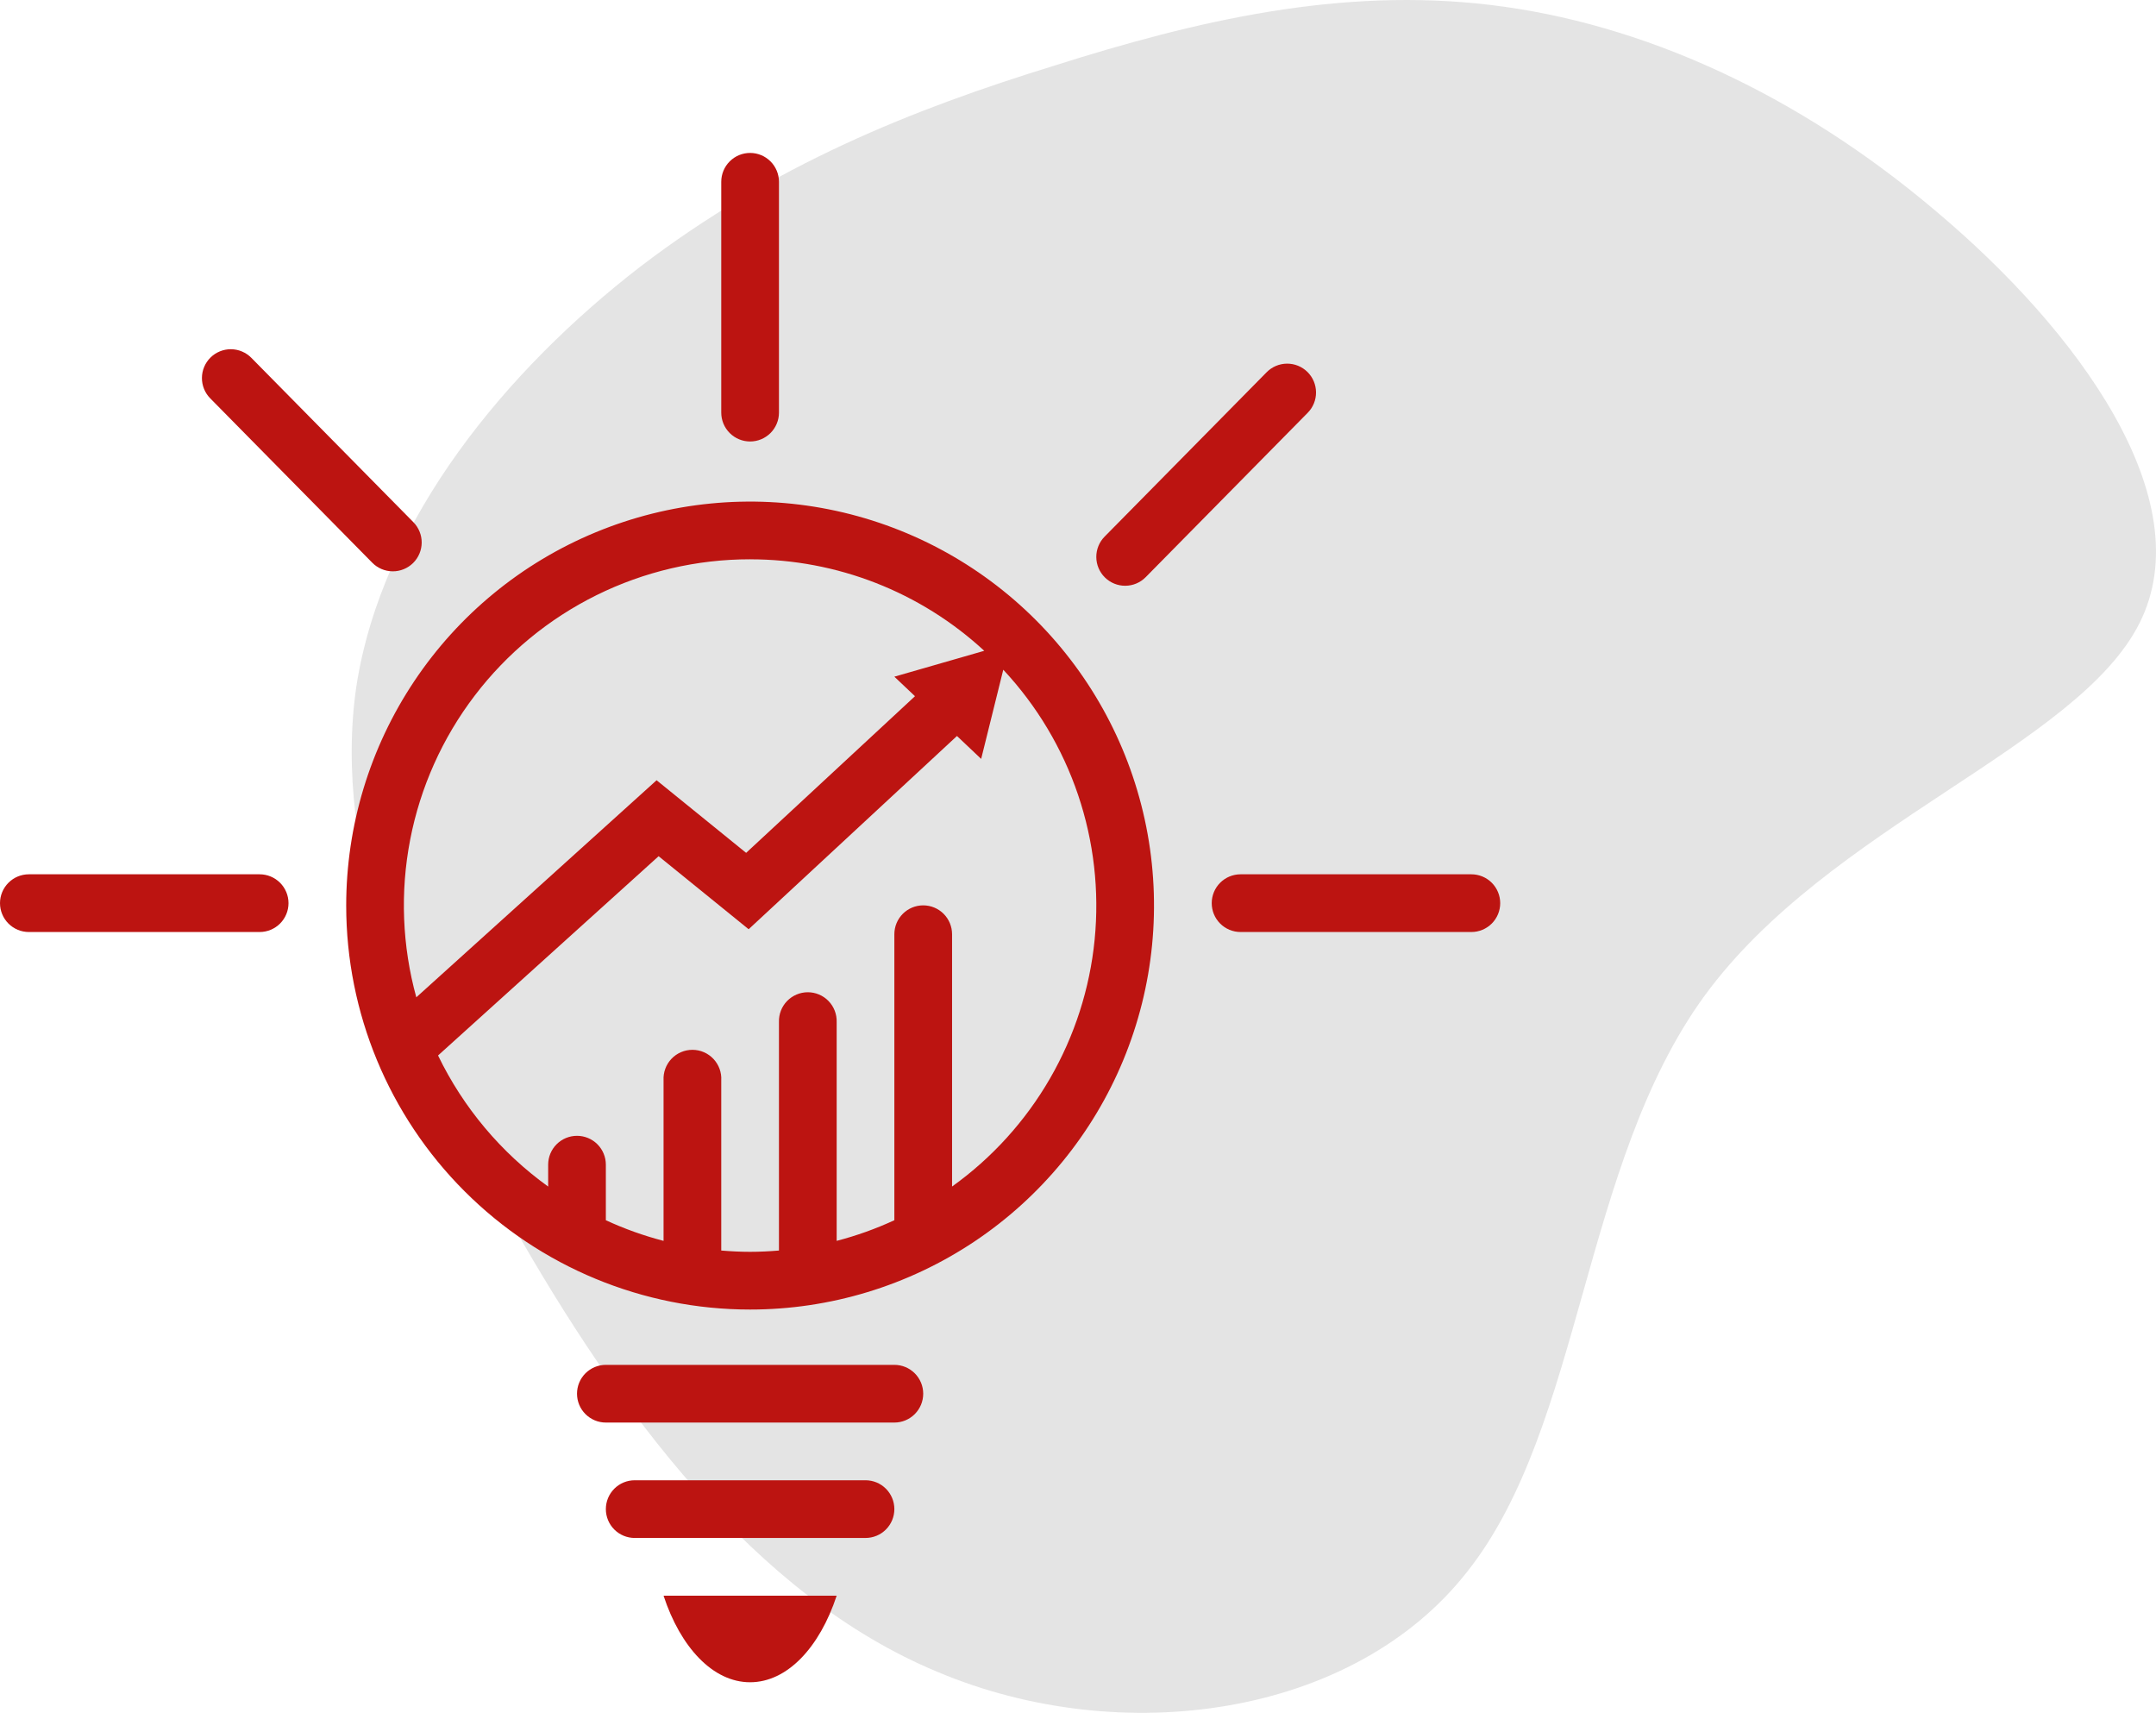
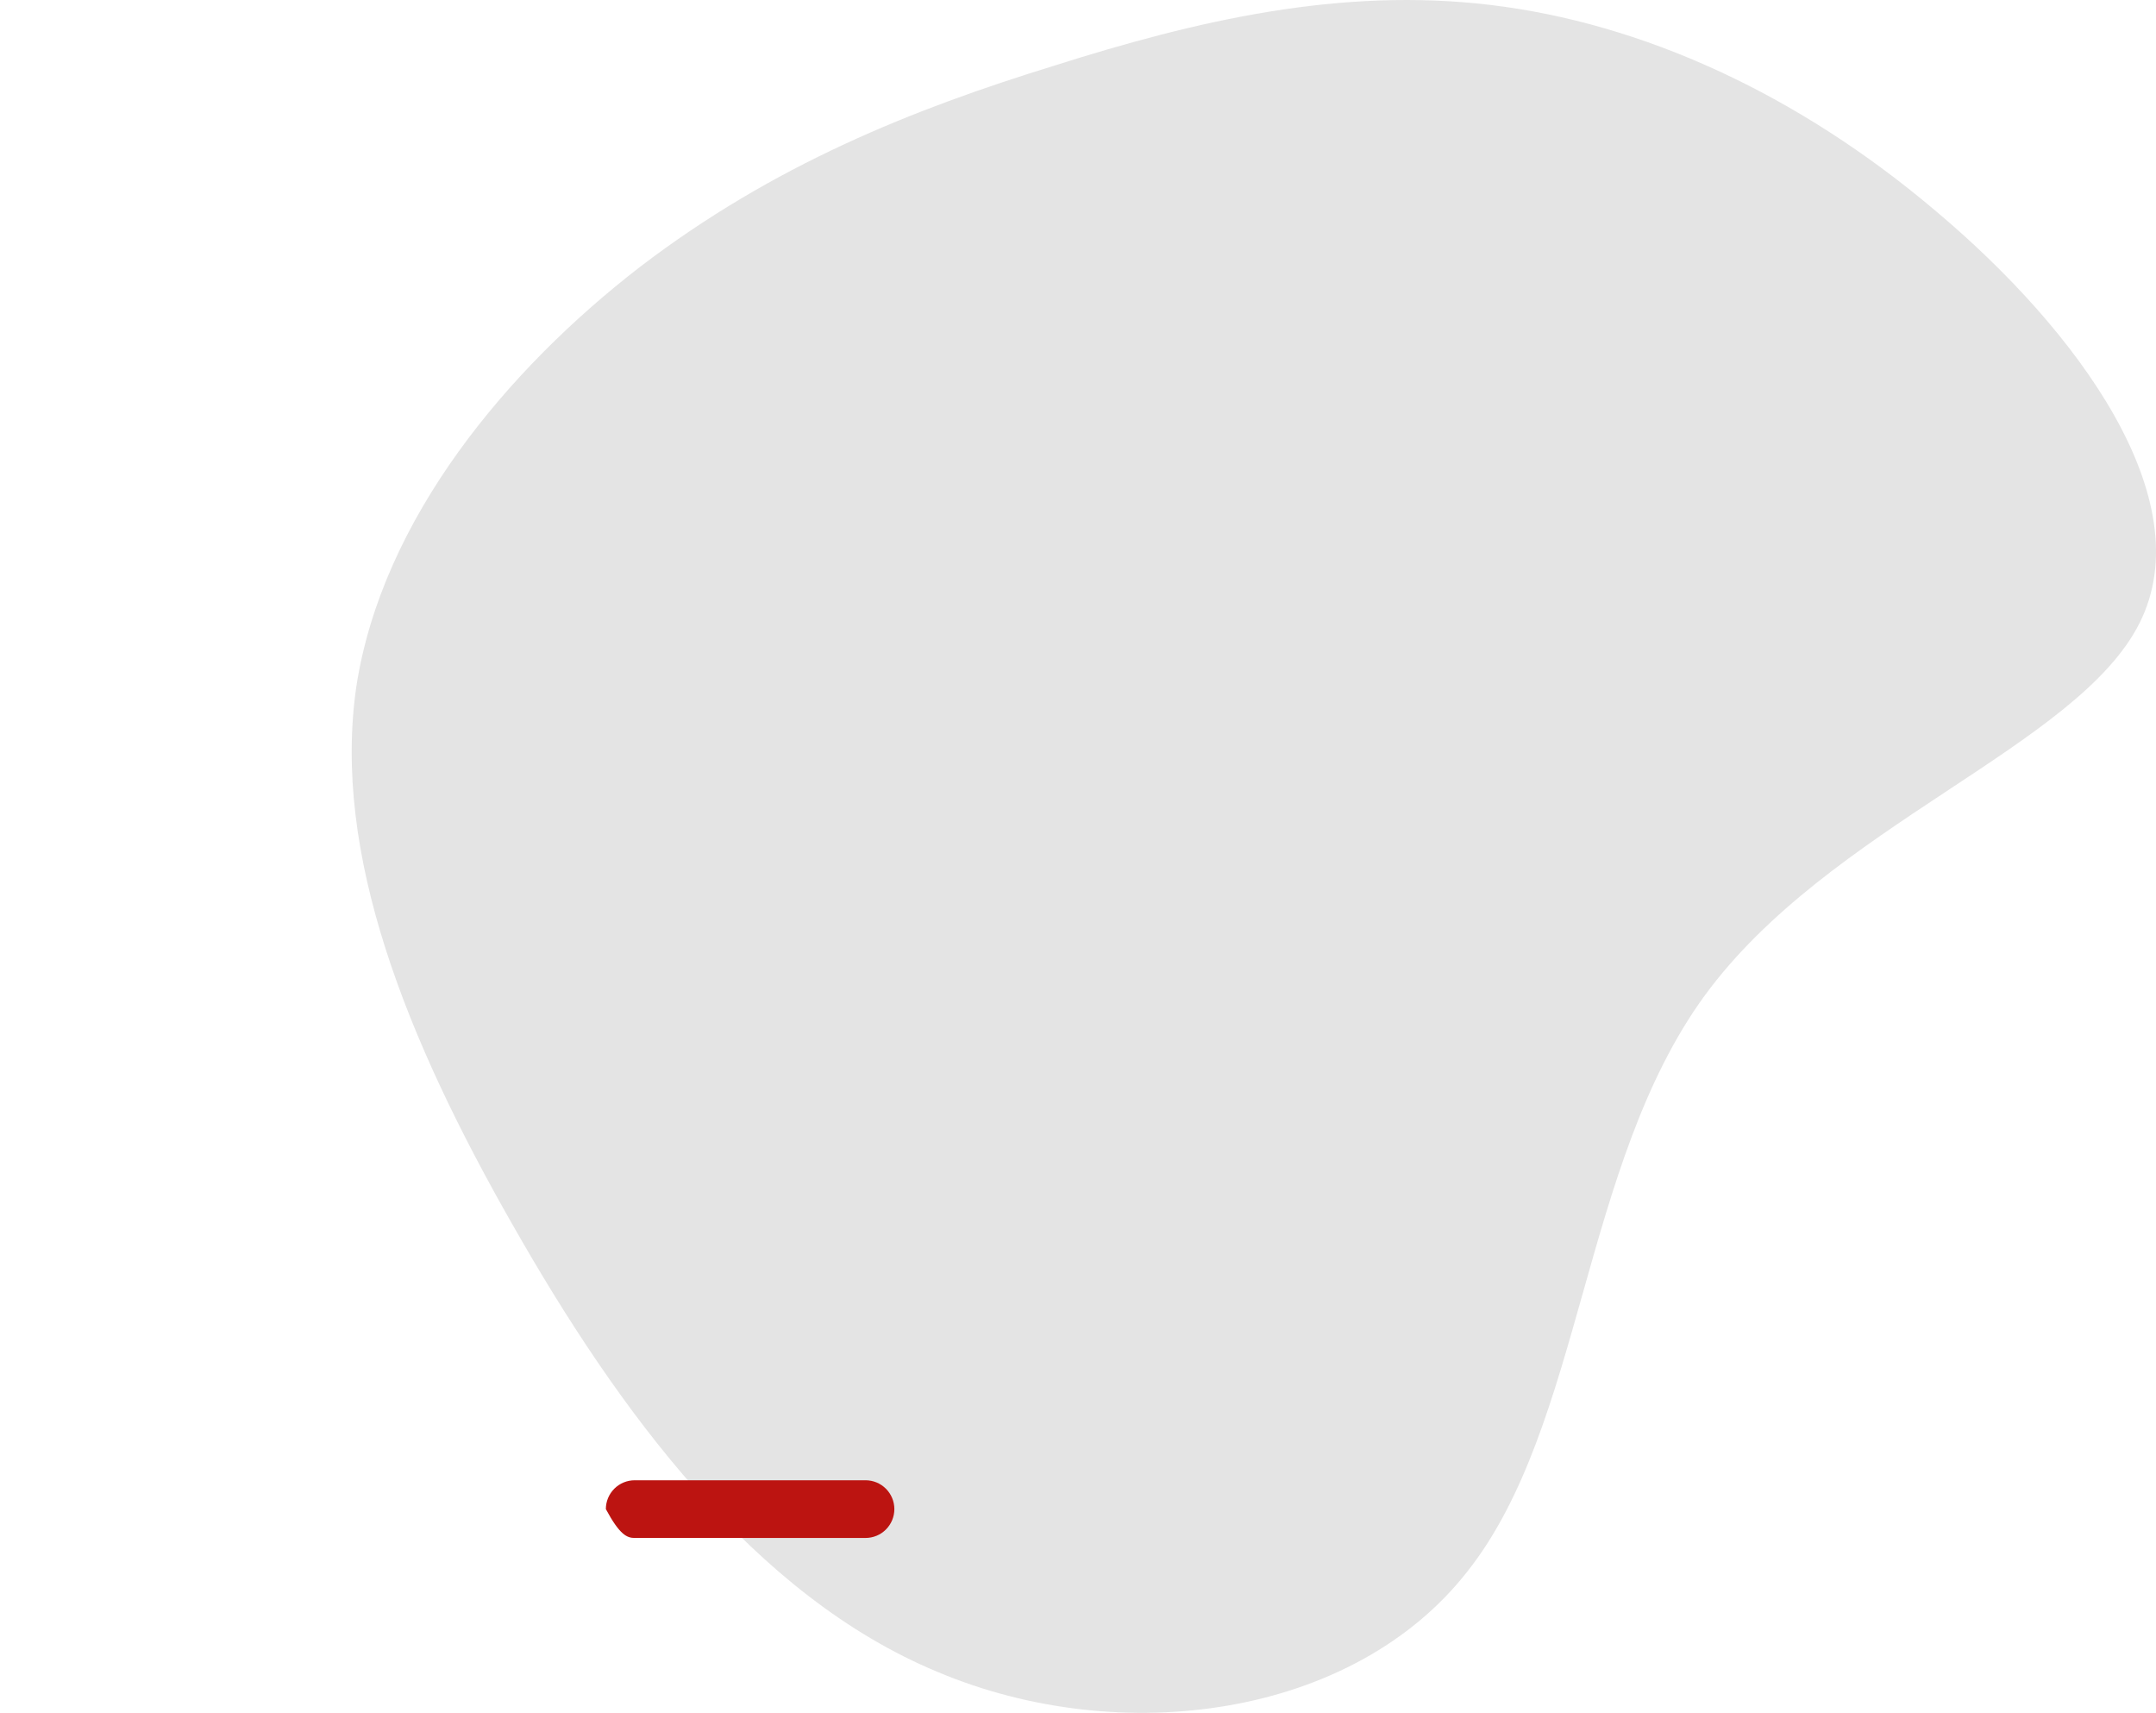
<svg xmlns="http://www.w3.org/2000/svg" width="141" height="112" viewBox="0 0 141 112" fill="none">
  <path d="M126.629 13.825C117.482 6.063 107.32 1.507 97.496 0.326C87.671 -0.855 78.271 1.338 68.955 4.291C59.639 7.16 50.577 10.787 41.854 17.453C33.216 24.118 25.001 33.905 23.307 44.873C21.698 55.841 26.61 67.99 33.554 80.139C40.414 92.204 49.307 104.353 61.333 109.331C73.359 114.393 88.518 112.284 95.971 102.75C103.509 93.216 103.424 76.174 111.469 65.121C119.6 53.985 135.86 48.838 139.925 40.739C143.991 32.639 135.86 21.587 126.629 13.825Z" fill="#E4E4E4" />
-   <path d="M49.056 85.629C54.281 85.629 59.388 84.079 63.732 81.177C68.076 78.274 71.461 74.149 73.46 69.322C75.46 64.495 75.983 59.184 74.963 54.06C73.944 48.936 71.428 44.229 67.734 40.535C64.04 36.841 59.333 34.325 54.209 33.306C49.085 32.287 43.774 32.81 38.947 34.81C34.12 36.809 29.995 40.195 27.093 44.539C24.19 48.883 22.641 53.99 22.641 59.215C22.642 66.22 25.425 72.938 30.379 77.891C35.332 82.845 42.051 85.629 49.056 85.629ZM65.613 43.792C67.807 46.141 69.475 48.93 70.505 51.975C71.535 55.02 71.904 58.249 71.588 61.447C71.271 64.646 70.275 67.74 68.667 70.523C67.059 73.306 64.876 75.714 62.264 77.586V61.086C62.264 60.586 62.065 60.106 61.711 59.752C61.357 59.398 60.877 59.2 60.377 59.2C59.876 59.2 59.397 59.398 59.043 59.752C58.689 60.106 58.49 60.586 58.49 61.086V79.788C57.275 80.35 56.012 80.802 54.717 81.138V66.829C54.724 66.576 54.682 66.324 54.59 66.088C54.499 65.852 54.361 65.637 54.185 65.456C54.01 65.274 53.799 65.129 53.566 65.031C53.333 64.932 53.083 64.881 52.83 64.881C52.577 64.881 52.327 64.932 52.094 65.031C51.861 65.129 51.65 65.274 51.474 65.456C51.298 65.637 51.16 65.852 51.069 66.088C50.978 66.324 50.935 66.576 50.943 66.829V81.77C50.32 81.822 49.692 81.855 49.056 81.855C48.419 81.855 47.791 81.822 47.167 81.77L47.169 81.751V70.639C47.184 70.383 47.145 70.126 47.057 69.885C46.968 69.644 46.831 69.423 46.655 69.237C46.478 69.05 46.266 68.901 46.03 68.8C45.794 68.698 45.539 68.646 45.283 68.646C45.026 68.646 44.772 68.698 44.536 68.8C44.3 68.901 44.087 69.05 43.91 69.237C43.734 69.423 43.597 69.644 43.509 69.885C43.42 70.126 43.382 70.383 43.396 70.639V81.139C42.1 80.802 40.837 80.351 39.622 79.789V76.156C39.622 75.656 39.423 75.176 39.07 74.822C38.716 74.468 38.236 74.269 37.736 74.269C37.235 74.269 36.755 74.468 36.401 74.822C36.048 75.176 35.849 75.656 35.849 76.156V77.587C32.773 75.373 30.298 72.428 28.648 69.016L43.073 55.986L48.961 60.761L62.585 48.125L64.167 49.623L65.103 45.85L65.613 43.792ZM49.056 36.573C54.731 36.569 60.199 38.706 64.369 42.555L62.264 43.161L58.49 44.247L59.839 45.524L48.796 55.767L42.941 51.019L27.226 65.213C26.3 61.852 26.163 58.323 26.826 54.901C27.488 51.479 28.933 48.256 31.046 45.484C33.158 42.712 35.883 40.465 39.007 38.919C42.132 37.373 45.571 36.57 49.056 36.571V36.573ZM54.717 104.34H43.396C44.506 107.717 46.624 110 49.054 110C51.488 110 53.605 107.717 54.717 104.34ZM39.622 89.246C39.122 89.246 38.642 89.444 38.288 89.798C37.934 90.152 37.736 90.632 37.736 91.132C37.736 91.633 37.934 92.113 38.288 92.466C38.642 92.82 39.122 93.019 39.622 93.019H58.49C58.99 93.019 59.47 92.82 59.824 92.466C60.178 92.113 60.377 91.633 60.377 91.132C60.377 90.632 60.178 90.152 59.824 89.798C59.47 89.444 58.99 89.246 58.49 89.246H39.622Z" fill="#BC1411" />
-   <path d="M49.056 28.868C49.556 28.868 50.036 28.669 50.39 28.315C50.744 27.961 50.943 27.481 50.943 26.981V11.887C50.943 11.386 50.744 10.906 50.39 10.553C50.036 10.199 49.556 10 49.056 10C48.556 10 48.076 10.199 47.722 10.553C47.368 10.906 47.169 11.386 47.169 11.887V26.981C47.169 27.481 47.368 27.961 47.722 28.315C48.076 28.669 48.556 28.868 49.056 28.868ZM79.245 59.056C79.245 59.556 79.443 60.036 79.797 60.39C80.151 60.744 80.631 60.943 81.131 60.943H96.225C96.726 60.943 97.206 60.744 97.56 60.39C97.913 60.036 98.112 59.556 98.112 59.056C98.112 58.556 97.913 58.076 97.56 57.722C97.206 57.368 96.726 57.169 96.225 57.169H81.131C80.631 57.169 80.151 57.368 79.797 57.722C79.443 58.076 79.245 58.556 79.245 59.056ZM1.887 60.943H16.981C17.481 60.943 17.961 60.744 18.315 60.39C18.669 60.036 18.868 59.556 18.868 59.056C18.868 58.556 18.669 58.076 18.315 57.722C17.961 57.368 17.481 57.169 16.981 57.169H1.887C1.386 57.169 0.906 57.368 0.553 57.722C0.199 58.076 0 58.556 0 59.056C0 59.556 0.199 60.036 0.553 60.39C0.906 60.744 1.386 60.943 1.887 60.943ZM74.928 37.739L85.524 26.99C85.875 26.634 86.071 26.153 86.067 25.652C86.064 25.152 85.862 24.673 85.506 24.322C85.15 23.97 84.668 23.774 84.168 23.778C83.667 23.781 83.189 23.983 82.837 24.34L72.24 35.089C71.888 35.446 71.693 35.928 71.697 36.428C71.7 36.929 71.903 37.407 72.259 37.759C72.616 38.11 73.097 38.306 73.598 38.302C74.099 38.298 74.577 38.096 74.928 37.739ZM24.346 36.796C24.698 37.153 25.176 37.355 25.677 37.358C26.178 37.362 26.659 37.166 27.016 36.815C27.372 36.463 27.575 35.984 27.578 35.484C27.582 34.983 27.386 34.502 27.035 34.145L16.437 23.397C16.263 23.221 16.056 23.08 15.827 22.984C15.599 22.887 15.354 22.837 15.106 22.835C14.858 22.833 14.613 22.88 14.383 22.973C14.153 23.067 13.944 23.204 13.768 23.378C13.591 23.552 13.451 23.759 13.354 23.988C13.258 24.216 13.207 24.461 13.206 24.709C13.204 24.956 13.251 25.202 13.344 25.432C13.437 25.662 13.575 25.87 13.749 26.047L24.346 36.796Z" fill="#BC1411" />
-   <path d="M41.509 100.565H56.603C57.104 100.565 57.584 100.367 57.937 100.013C58.291 99.659 58.49 99.179 58.49 98.678C58.49 98.178 58.291 97.698 57.937 97.344C57.584 96.99 57.104 96.792 56.603 96.792H41.509C41.009 96.792 40.529 96.99 40.175 97.344C39.821 97.698 39.622 98.178 39.622 98.678C39.622 99.179 39.821 99.659 40.175 100.013C40.529 100.367 41.009 100.565 41.509 100.565Z" fill="#BC1411" />
+   <path d="M41.509 100.565H56.603C57.104 100.565 57.584 100.367 57.937 100.013C58.291 99.659 58.49 99.179 58.49 98.678C58.49 98.178 58.291 97.698 57.937 97.344C57.584 96.99 57.104 96.792 56.603 96.792H41.509C41.009 96.792 40.529 96.99 40.175 97.344C39.821 97.698 39.622 98.178 39.622 98.678C40.529 100.367 41.009 100.565 41.509 100.565Z" fill="#BC1411" />
</svg>